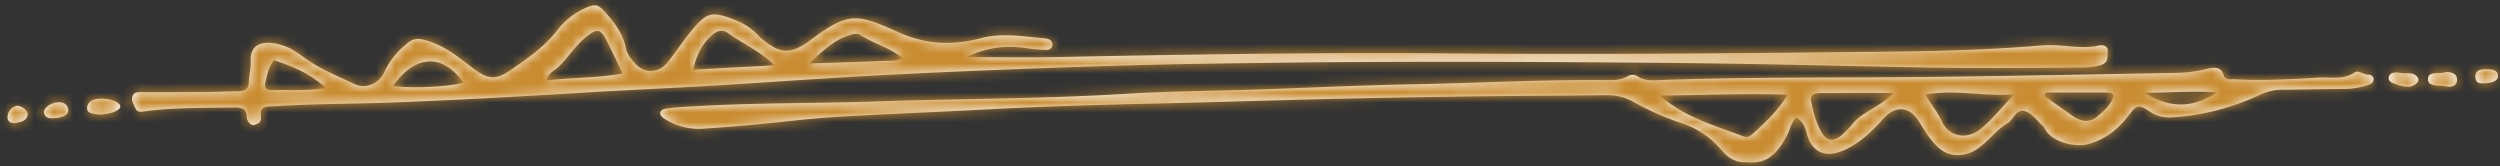
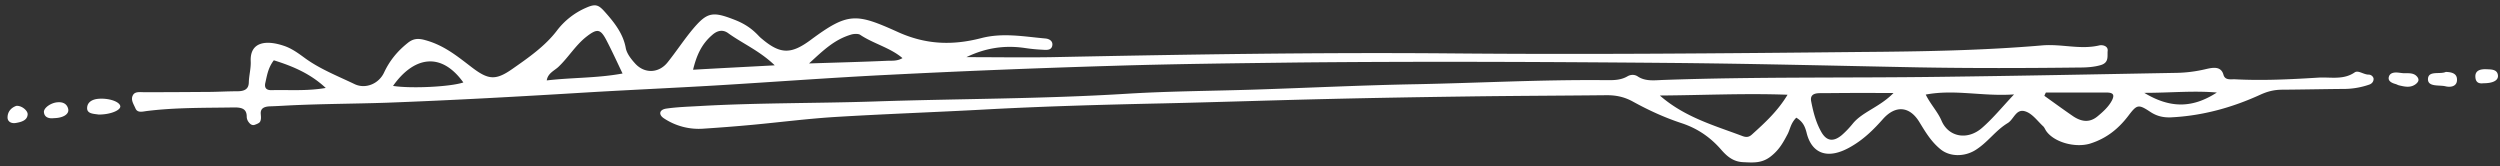
<svg xmlns="http://www.w3.org/2000/svg" xmlns:xlink="http://www.w3.org/1999/xlink" width="256" height="17" viewBox="0 0 256 17">
  <rect x="0" y="0" width="256" height="17" fill="#333333" stroke="none" />
  <defs>
    <path id="a" d="M254.31 8.525c1.01 0 1.553-.306 1.476-.837-.078-.58-.66-.58-1.126-.596-.563-.032-1.164.065-1.184.692 0 .435.136.837.835.74zM1.666 10.842c-.582.21-.893.644-.893 1.191 0 .419.389.66.913.547.543-.096 1.106-.273 1.145-.853.038-.402-.64-.95-1.165-.885zm3.862 1.256c.932-.016 1.572-.403 1.456-.934-.097-.45-.447-.74-1.068-.692-.679.032-1.475.58-1.416 1.03.058.531.524.66 1.028.596zm240.575-4.603c-.214-.016-.389-.049-.583-.065-.407-.032-.776.049-.892.403-.136.434.213.643.679.772.116.032.213.097.33.129.601.145 1.203.29 1.746-.129.233-.193.37-.402.175-.692-.35-.499-.931-.402-1.455-.418zm4.347-.13c-.582.275-1.766-.16-1.825.693-.058.87 1.126.628 1.767.773.562.144 1.203.016 1.203-.644.02-.612-.447-.805-1.145-.821zM10.088 11.728c1.164.017 2.27-.418 2.232-.853-.078-.482-1.203-.853-2.27-.756-.66.064-1.088.37-1.126.885-.059.66.66.644 1.164.724zm209.484-2.22c2.697 1.625 4.968 1.56 7.433-.033-2.426-.209-4.716.032-7.433.032zm-10.073-.033c-.058.113-.116.226-.155.338.99.708 1.96 1.417 2.97 2.109.911.595 1.726.627 2.503-.033.563-.466 1.125-.981 1.455-1.625.253-.515.175-.789-.562-.789h-6.21zm-15.603.049c-1.902 0-3.397-.017-4.872 0-.892 0-1.785.016-2.658.016-.719 0-1.03.257-.893.885.213 1.078.485 2.156 1.067 3.154.524.87 1.203.966 2.057.258.427-.37.815-.789 1.165-1.223.99-1.175 2.736-1.658 4.134-3.09zm12.343.144c-3.241.226-6.055-.547-9.044.017.485.997 1.242 1.77 1.63 2.703.738 1.674 2.678 1.996 4.153.692 1.106-.965 2.019-2.092 3.26-3.412zm-36.273.113c2.562 2.237 5.609 3.074 8.462 4.152.427.161.699.097.99-.177 1.32-1.19 2.62-2.382 3.629-4.055-4.386-.161-8.559.048-13.08.08zm13.974 2.27c-.583.579-.621 1.174-.893 1.69-.427.804-.815 1.544-1.65 2.22-.95.789-1.882.692-2.91.644-1.03-.048-1.67-.628-2.233-1.271-1.048-1.207-2.348-2.157-4.056-2.72-1.766-.58-3.435-1.352-5.007-2.221-.854-.467-1.688-.644-2.64-.644-4.754.048-9.509.064-14.244.129-4.755.064-9.51.144-14.245.257-5.629.129-11.257.322-16.904.45-5.997.13-12.014.29-18.01.612-5.24.29-10.5.467-15.74.789-2.775.177-5.53.531-8.287.789-1.708.16-3.396.29-5.104.402a6.454 6.454 0 0 1-4.037-1.062c-.582-.387-.465-.902.272-.998 1.126-.161 2.27-.193 3.396-.258 5.958-.338 11.916-.273 17.855-.466 8.598-.29 17.215-.258 25.812-.789 4.425-.274 8.87-.29 13.294-.434 5.492-.178 10.985-.451 16.496-.548 6.327-.128 12.635-.466 18.98-.418.874 0 1.767.08 2.563-.386.33-.194.737-.21 1.067.016.776.515 1.708.386 2.562.354 9.49-.338 19-.193 28.49-.322 7.976-.097 15.953-.258 23.93-.402a14.07 14.07 0 0 0 3.182-.387c.699-.16 1.553-.338 1.805.58.175.611.776.434 1.242.466 2.833.145 5.686 0 8.52-.177 1.222-.064 2.523.258 3.668-.53.369-.258.912.225 1.436.225.252 0 .466.193.505.402.019.29-.156.531-.466.628a7.977 7.977 0 0 1-2.407.434c-2.154.016-4.289.065-6.443.08-.835 0-1.514.162-2.29.516-2.814 1.287-5.861 2.156-9.141 2.317-.796.032-1.456-.129-2.096-.547-1.242-.82-1.378-.789-2.27.386-.971 1.272-2.174 2.302-3.92 2.849-1.495.45-3.63-.113-4.465-1.255-.135-.177-.194-.403-.368-.548-.583-.547-1.107-1.303-1.844-1.512-.912-.258-1.126.82-1.747 1.207-1.28.772-2.038 1.98-3.338 2.784-1.106.676-2.581.692-3.551-.097-.97-.788-1.553-1.786-2.155-2.768-.99-1.642-2.445-1.786-3.745-.322-.912 1.03-1.883 1.996-3.125 2.736-2.62 1.594-4.211.692-4.696-1.368-.156-.58-.35-1.094-1.048-1.513zM28.04 6.174c-.602.789-.699 1.577-.873 2.318-.097.434.038.756.64.74 1.766-.048 3.571.113 5.55-.225-1.533-1.433-3.299-2.205-5.317-2.833zm12.207 2.623c1.805.29 5.88.097 7.2-.354-2.387-3.315-5.2-2.494-7.2.354zM92.414 5.95c-1.242-1.063-2.988-1.481-4.328-2.382-.174-.129-.64-.113-.912-.032-1.746.515-2.872 1.625-4.328 2.96 2.99-.096 5.512-.16 8.016-.273.485-.016 1.009.049 1.552-.273zm-13.08.74c-1.534-1.48-3.3-2.237-4.755-3.283-.582-.435-1.165-.258-1.65.177-1.125.965-1.61 2.14-1.96 3.557 2.795-.161 5.415-.29 8.365-.451zm-15.584.837c-.563-1.175-1.068-2.285-1.63-3.364-.641-1.24-.971-1.271-2.136-.354-1.086.885-1.766 2.044-2.755 2.994-.408.418-1.126.66-1.242 1.432 2.62-.306 5.143-.225 7.763-.708zm35.205-1.674c3.124 0 5.977.048 8.81 0 13.547-.274 27.093-.499 40.64-.386 14.05.129 28.102 0 42.153-.145 6.21-.048 12.42-.145 18.592-.676 1.96-.16 3.842.45 5.764.016.407-.113.97.064.912.547-.058.531.175 1.207-.738 1.465-.737.21-1.494.241-2.25.241-5.454.065-10.908.08-16.361-.016-8.287-.16-16.574-.37-24.861-.45-12.925-.113-25.85-.177-38.757-.049-6.268.08-12.537.145-18.805.338-7.647.226-15.313.531-22.96.918-5.938.29-11.857.74-17.796 1.094-4.367.258-8.714.45-13.08.708-6.87.419-13.76.805-20.67 1.062-3.415.113-6.83.113-10.227.29-.582.032-1.145.064-1.708.08-.602.033-.951.226-.912.773.02.258.058.547-.058.773-.059.16-.35.273-.583.354-.29.08-.485-.13-.601-.29a.934.934 0 0 1-.194-.595c-.02-.773-.524-.918-1.359-.902-2.989.049-5.958 0-8.908.37-.446.065-.931.194-1.126-.273-.194-.45-.524-.901-.252-1.368.214-.386.738-.29 1.184-.29 2.27 0 4.541-.016 6.831-.032.874-.016 1.767-.064 2.64-.064.757 0 1.184-.21 1.203-.902.02-.74.233-1.464.194-2.189-.077-2.011 1.63-2.156 3.358-1.577.815.258 1.513.773 2.173 1.256 1.533 1.126 3.377 1.85 5.124 2.687 1.106.515 2.465-.032 3.008-1.207.543-1.159 1.32-2.14 2.387-2.993.563-.467 1.068-.531 1.844-.306 1.94.531 3.318 1.69 4.755 2.784 1.65 1.256 2.406 1.368 4.095.193 1.688-1.175 3.396-2.366 4.6-3.943A7.485 7.485 0 0 1 60.003.8c1.01-.45 1.3-.305 1.98.467.99 1.11 1.843 2.237 2.095 3.654.097.53.505 1.078.913 1.529.97 1.126 2.484 1.078 3.396-.097.873-1.094 1.63-2.253 2.523-3.331 1.514-1.803 2.057-1.884 4.386-.966.815.322 1.514.756 2.096 1.32.213.193.388.418.621.595 1.902 1.61 3.008 1.593 5.007.113 3.823-2.833 4.638-2.736 8.889-.821 2.891 1.32 5.628 1.4 8.558.644 2.213-.58 4.386-.161 6.56.032.446.032.835.29.718.772-.097.403-.504.419-.893.387a17.722 17.722 0 0 1-1.863-.177c-2.057-.306-3.998-.049-6.035.933z" />
  </defs>
  <g fill="none" fill-rule="evenodd">
    <mask id="b" fill="#fff">
      <use xlink:href="#a" />
    </mask>
    <use fill="#FFF" xlink:href="#a" />
    <g fill="#C98C31" mask="url(#b)">
-       <path d="M-10.317-21.273h282.793v46.364H-10.317z" />
-     </g>
+       </g>
  </g>
</svg>